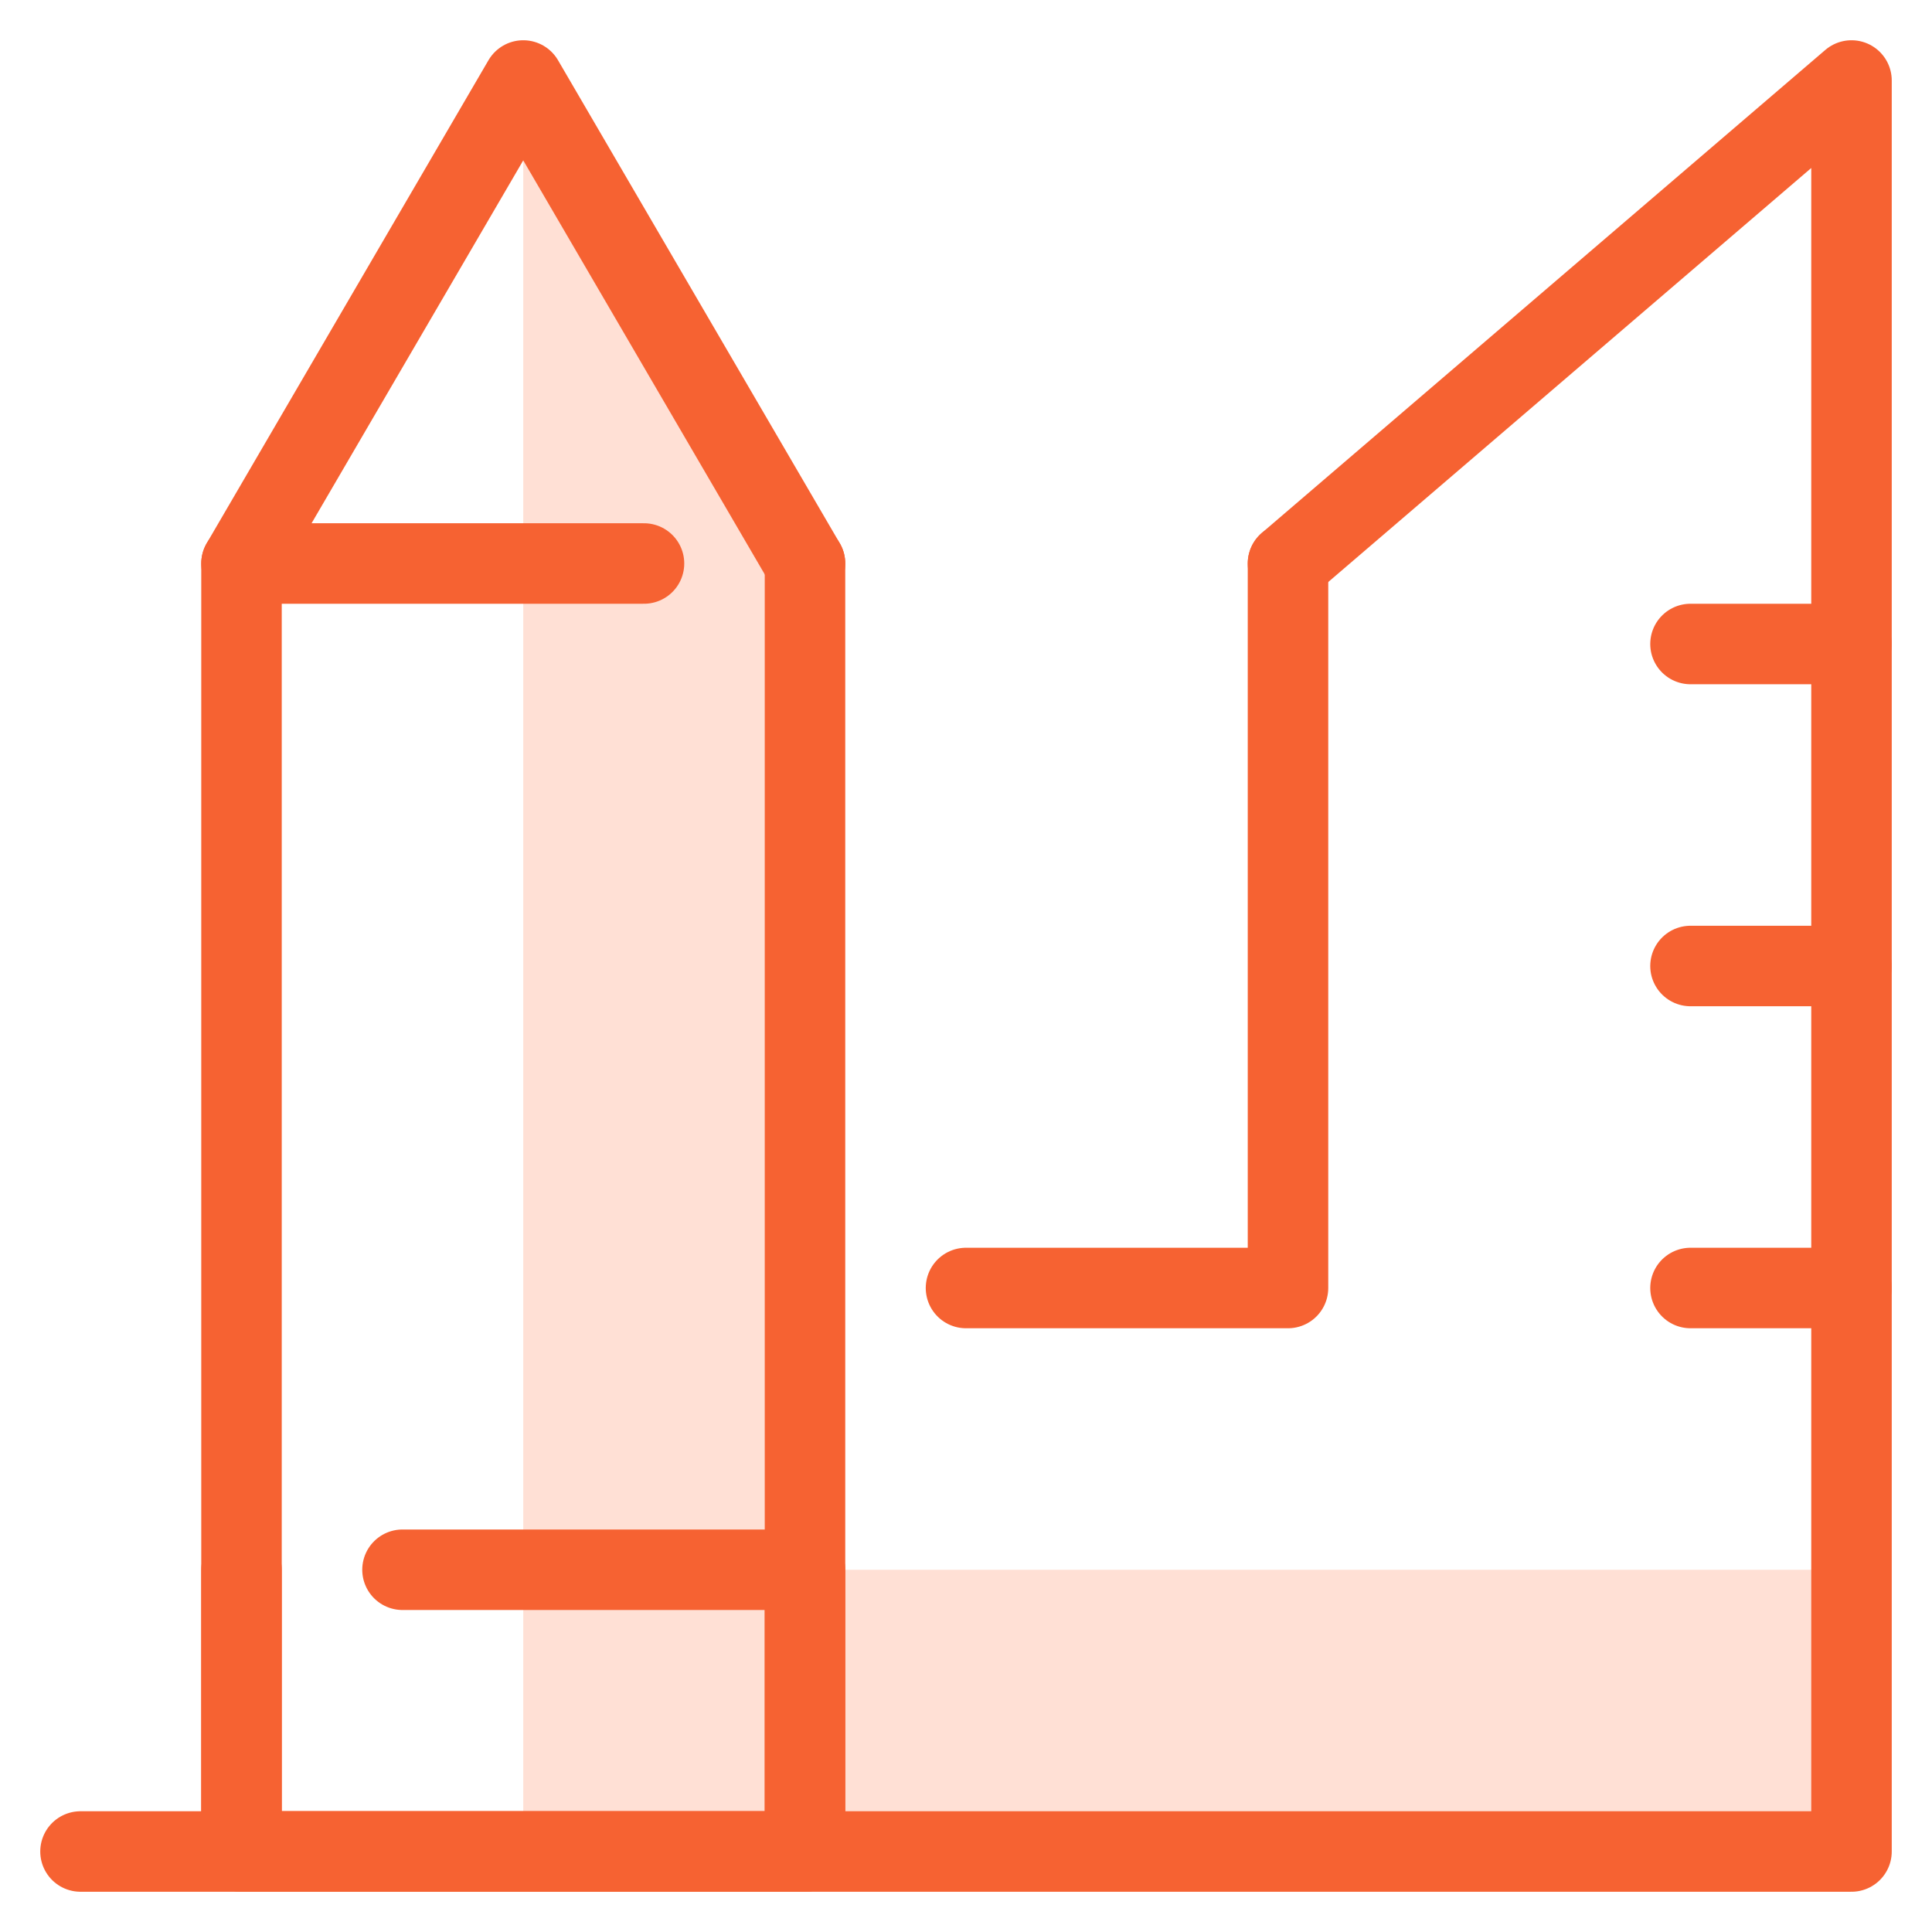
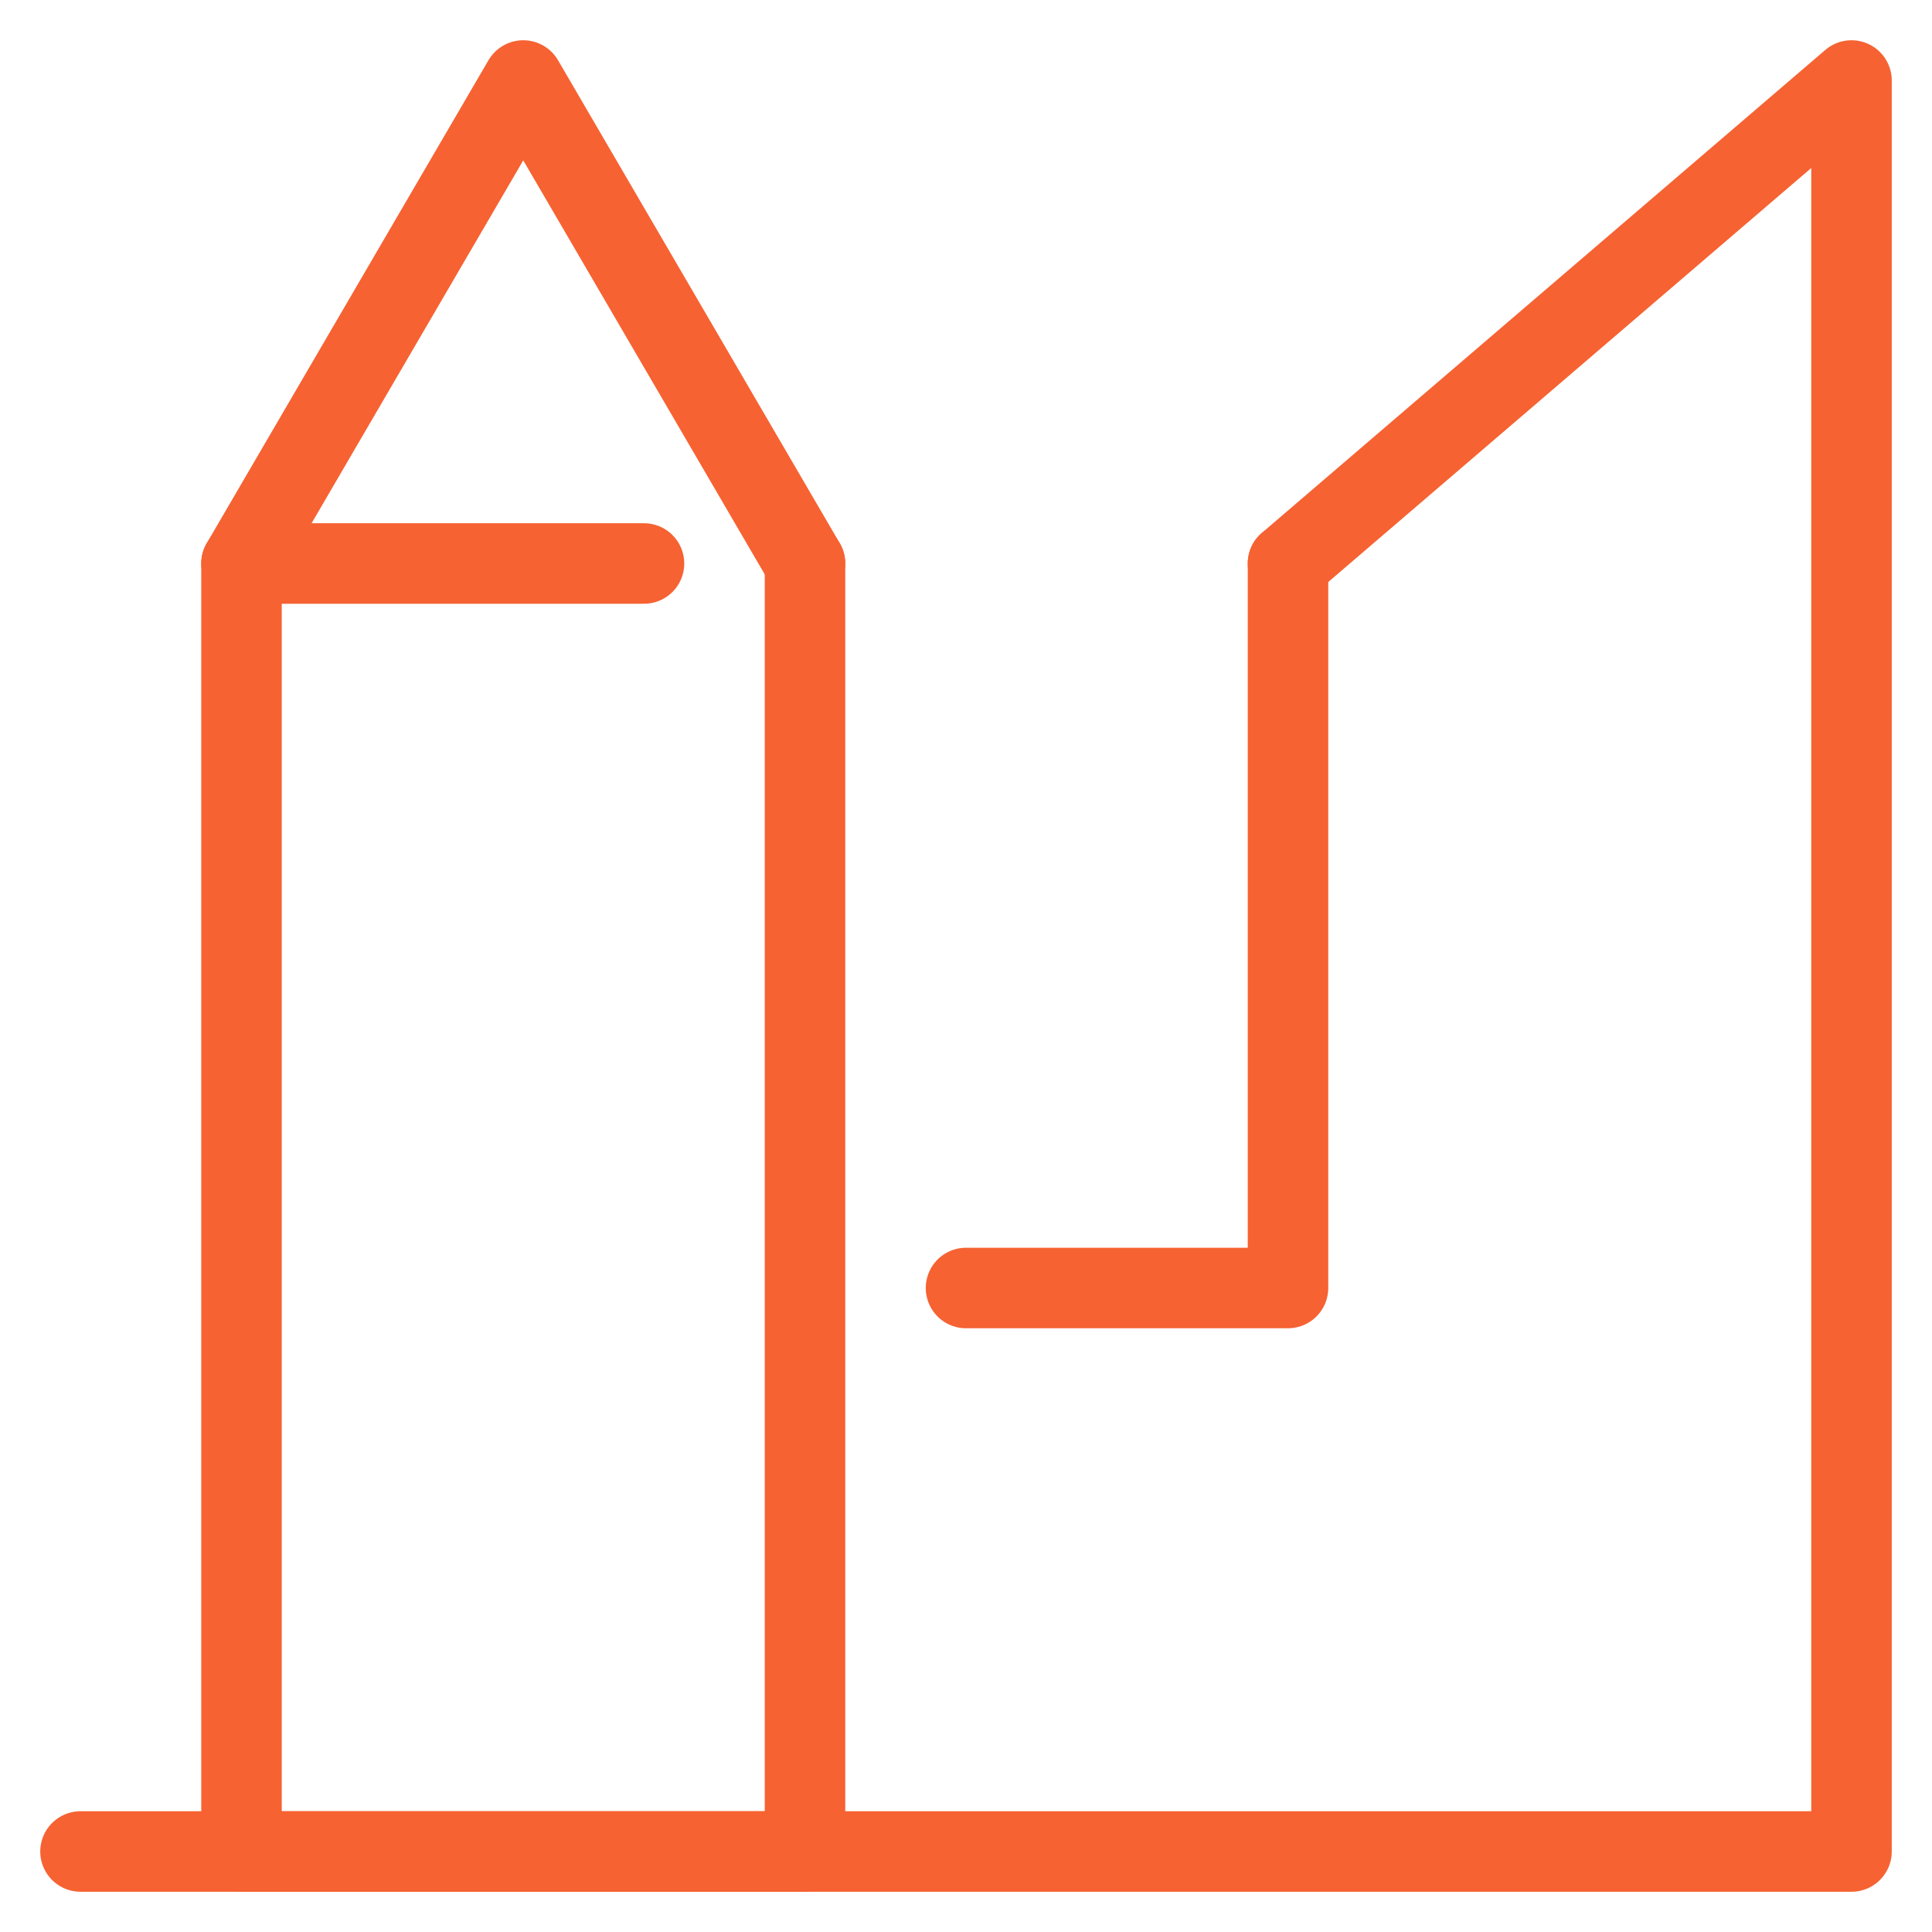
<svg xmlns="http://www.w3.org/2000/svg" width="48" height="48" viewBox="0 0 48 48" fill="none">
-   <path d="M13 46V14V2L20 14V39H46V46H20H13Z" fill="#FFE0D5" />
  <path d="M2 46H20H46V2L32 14" stroke="#F66232" stroke-width="2" stroke-linecap="round" stroke-linejoin="round" />
  <path d="M32 14V32H26H24" stroke="#F66232" stroke-width="2" stroke-linecap="round" stroke-linejoin="round" />
-   <path d="M42 32L46 32M42 24L46 24M42 16L46 16" stroke="#F66232" stroke-width="2" stroke-linecap="round" />
  <path d="M6 14V46H20V14" stroke="#F66232" stroke-width="2" stroke-linecap="round" stroke-linejoin="round" />
-   <path d="M6 39V46H20V39H10" stroke="#F66232" stroke-width="2" stroke-linecap="round" stroke-linejoin="round" />
  <path d="M20 14L13 2L6 14H16" stroke="#F66232" stroke-width="2" stroke-linecap="round" stroke-linejoin="round" />
</svg>